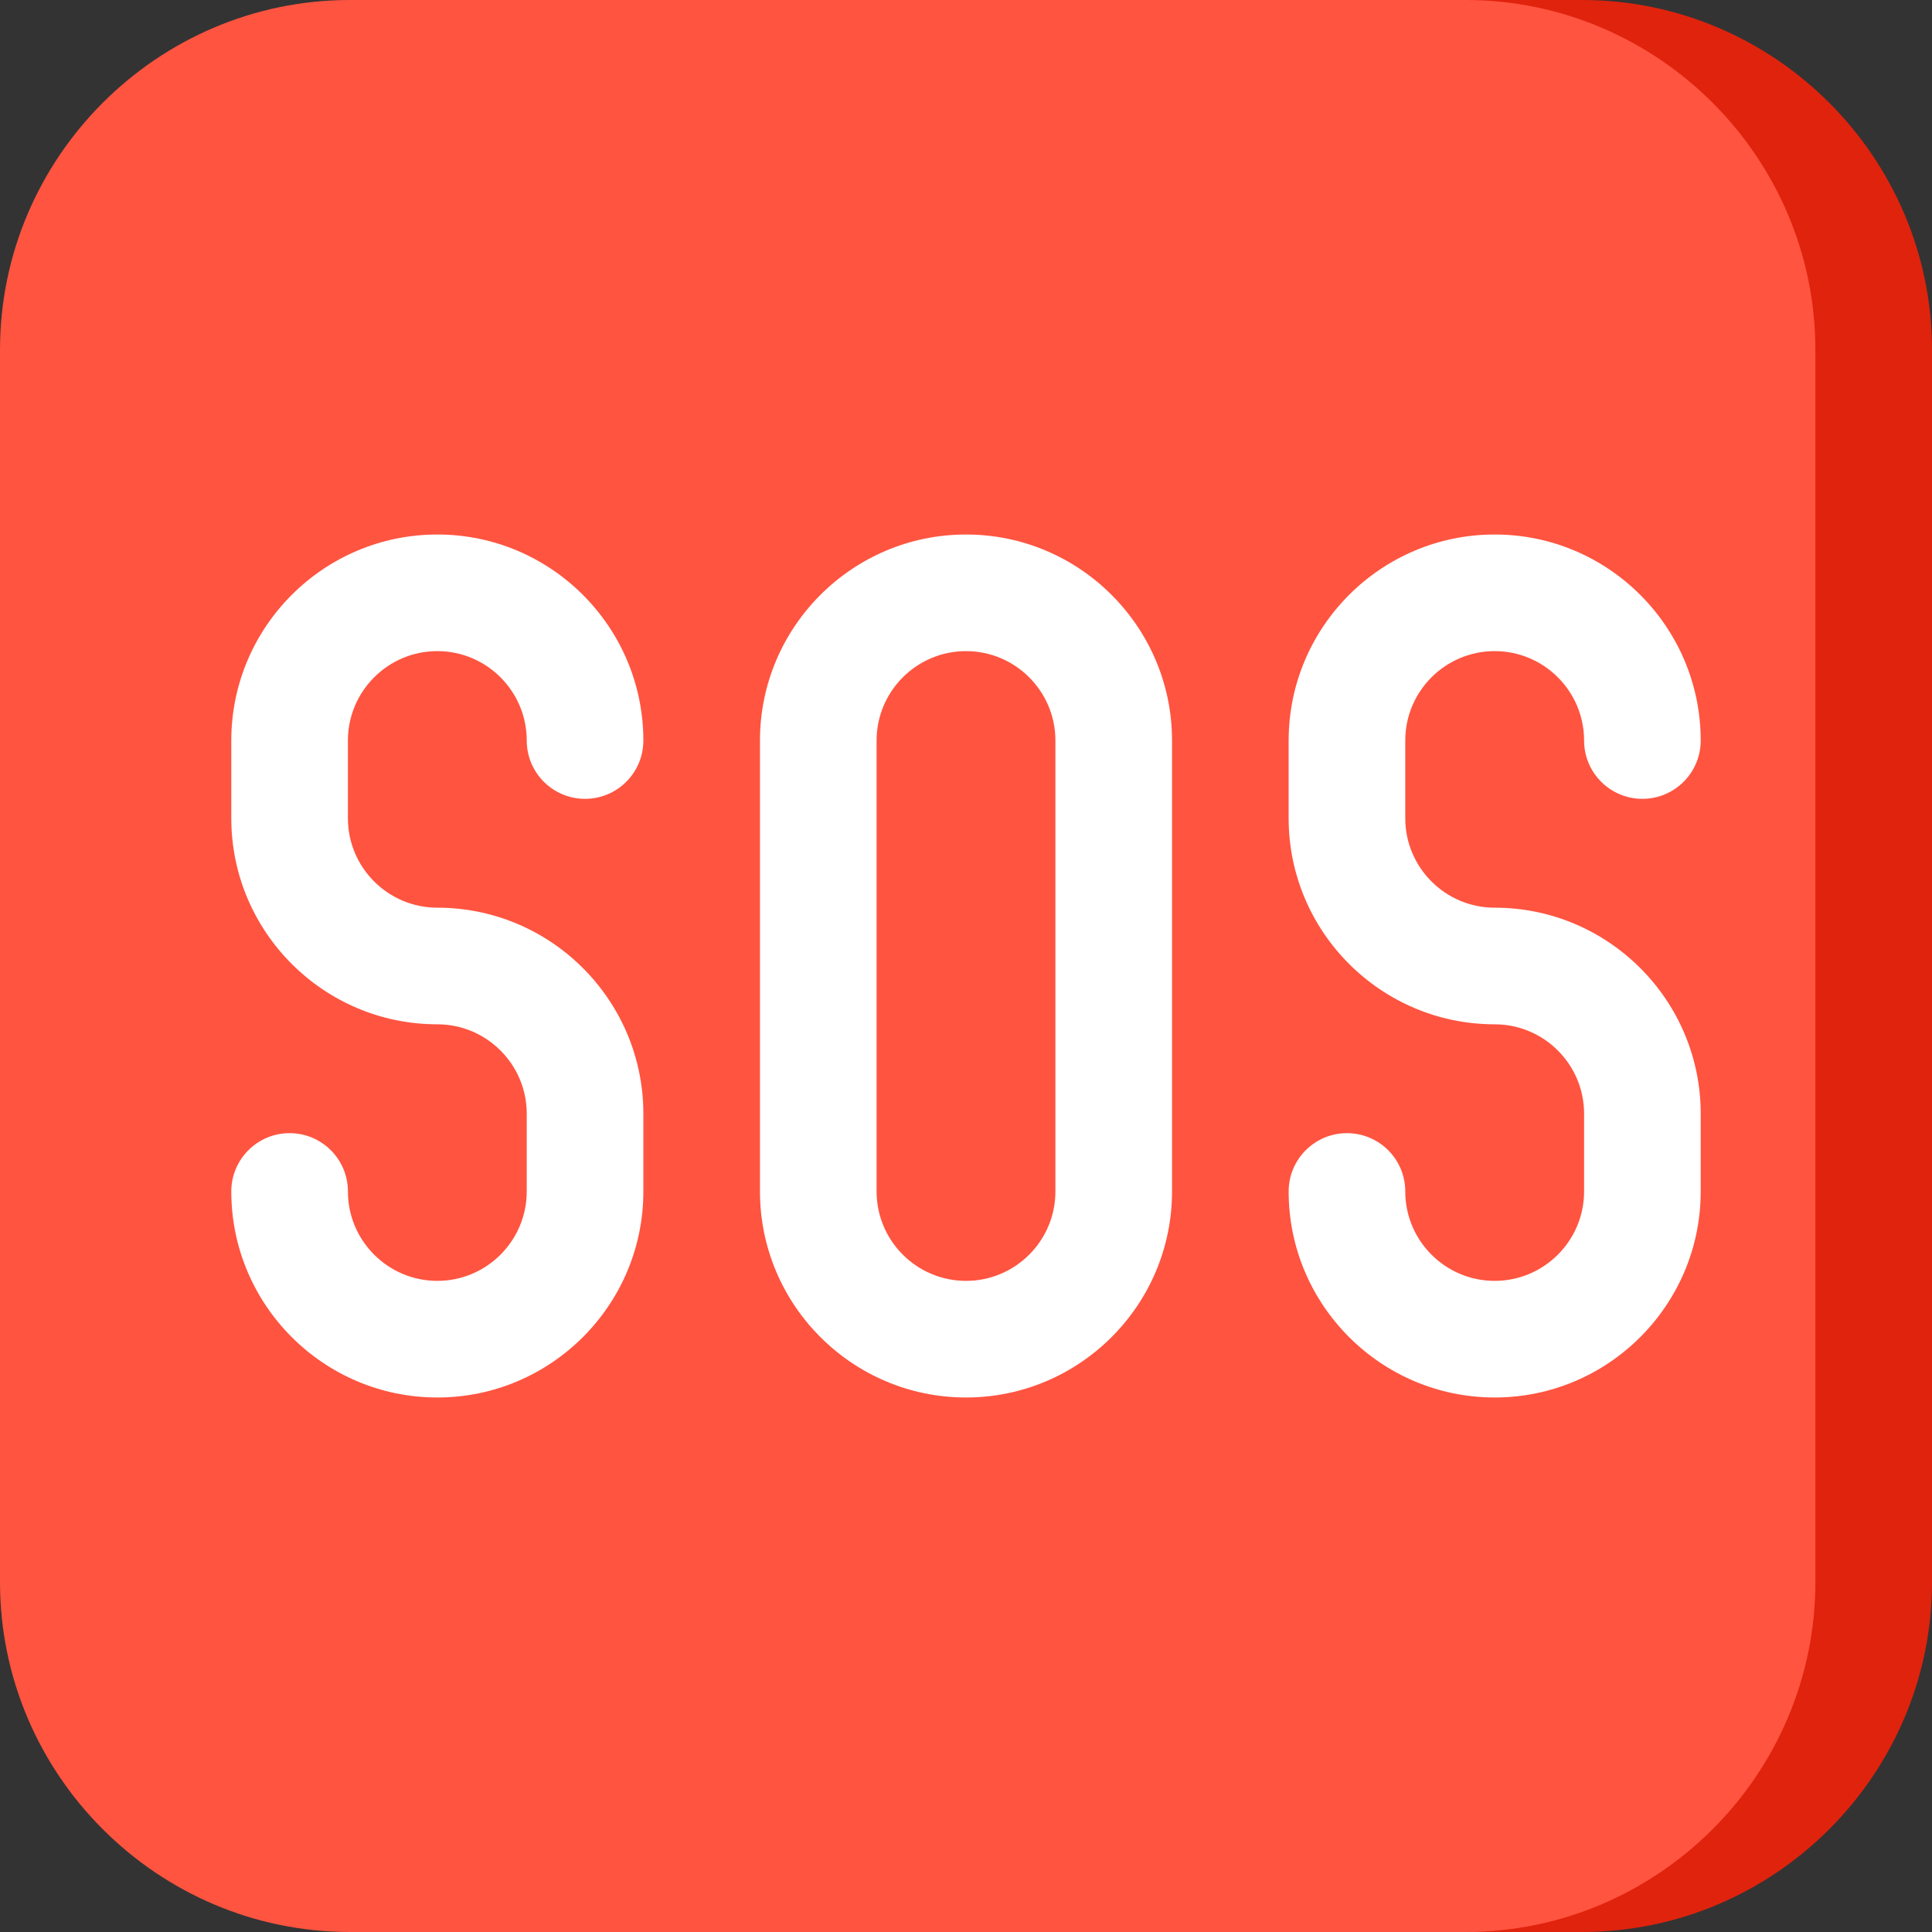
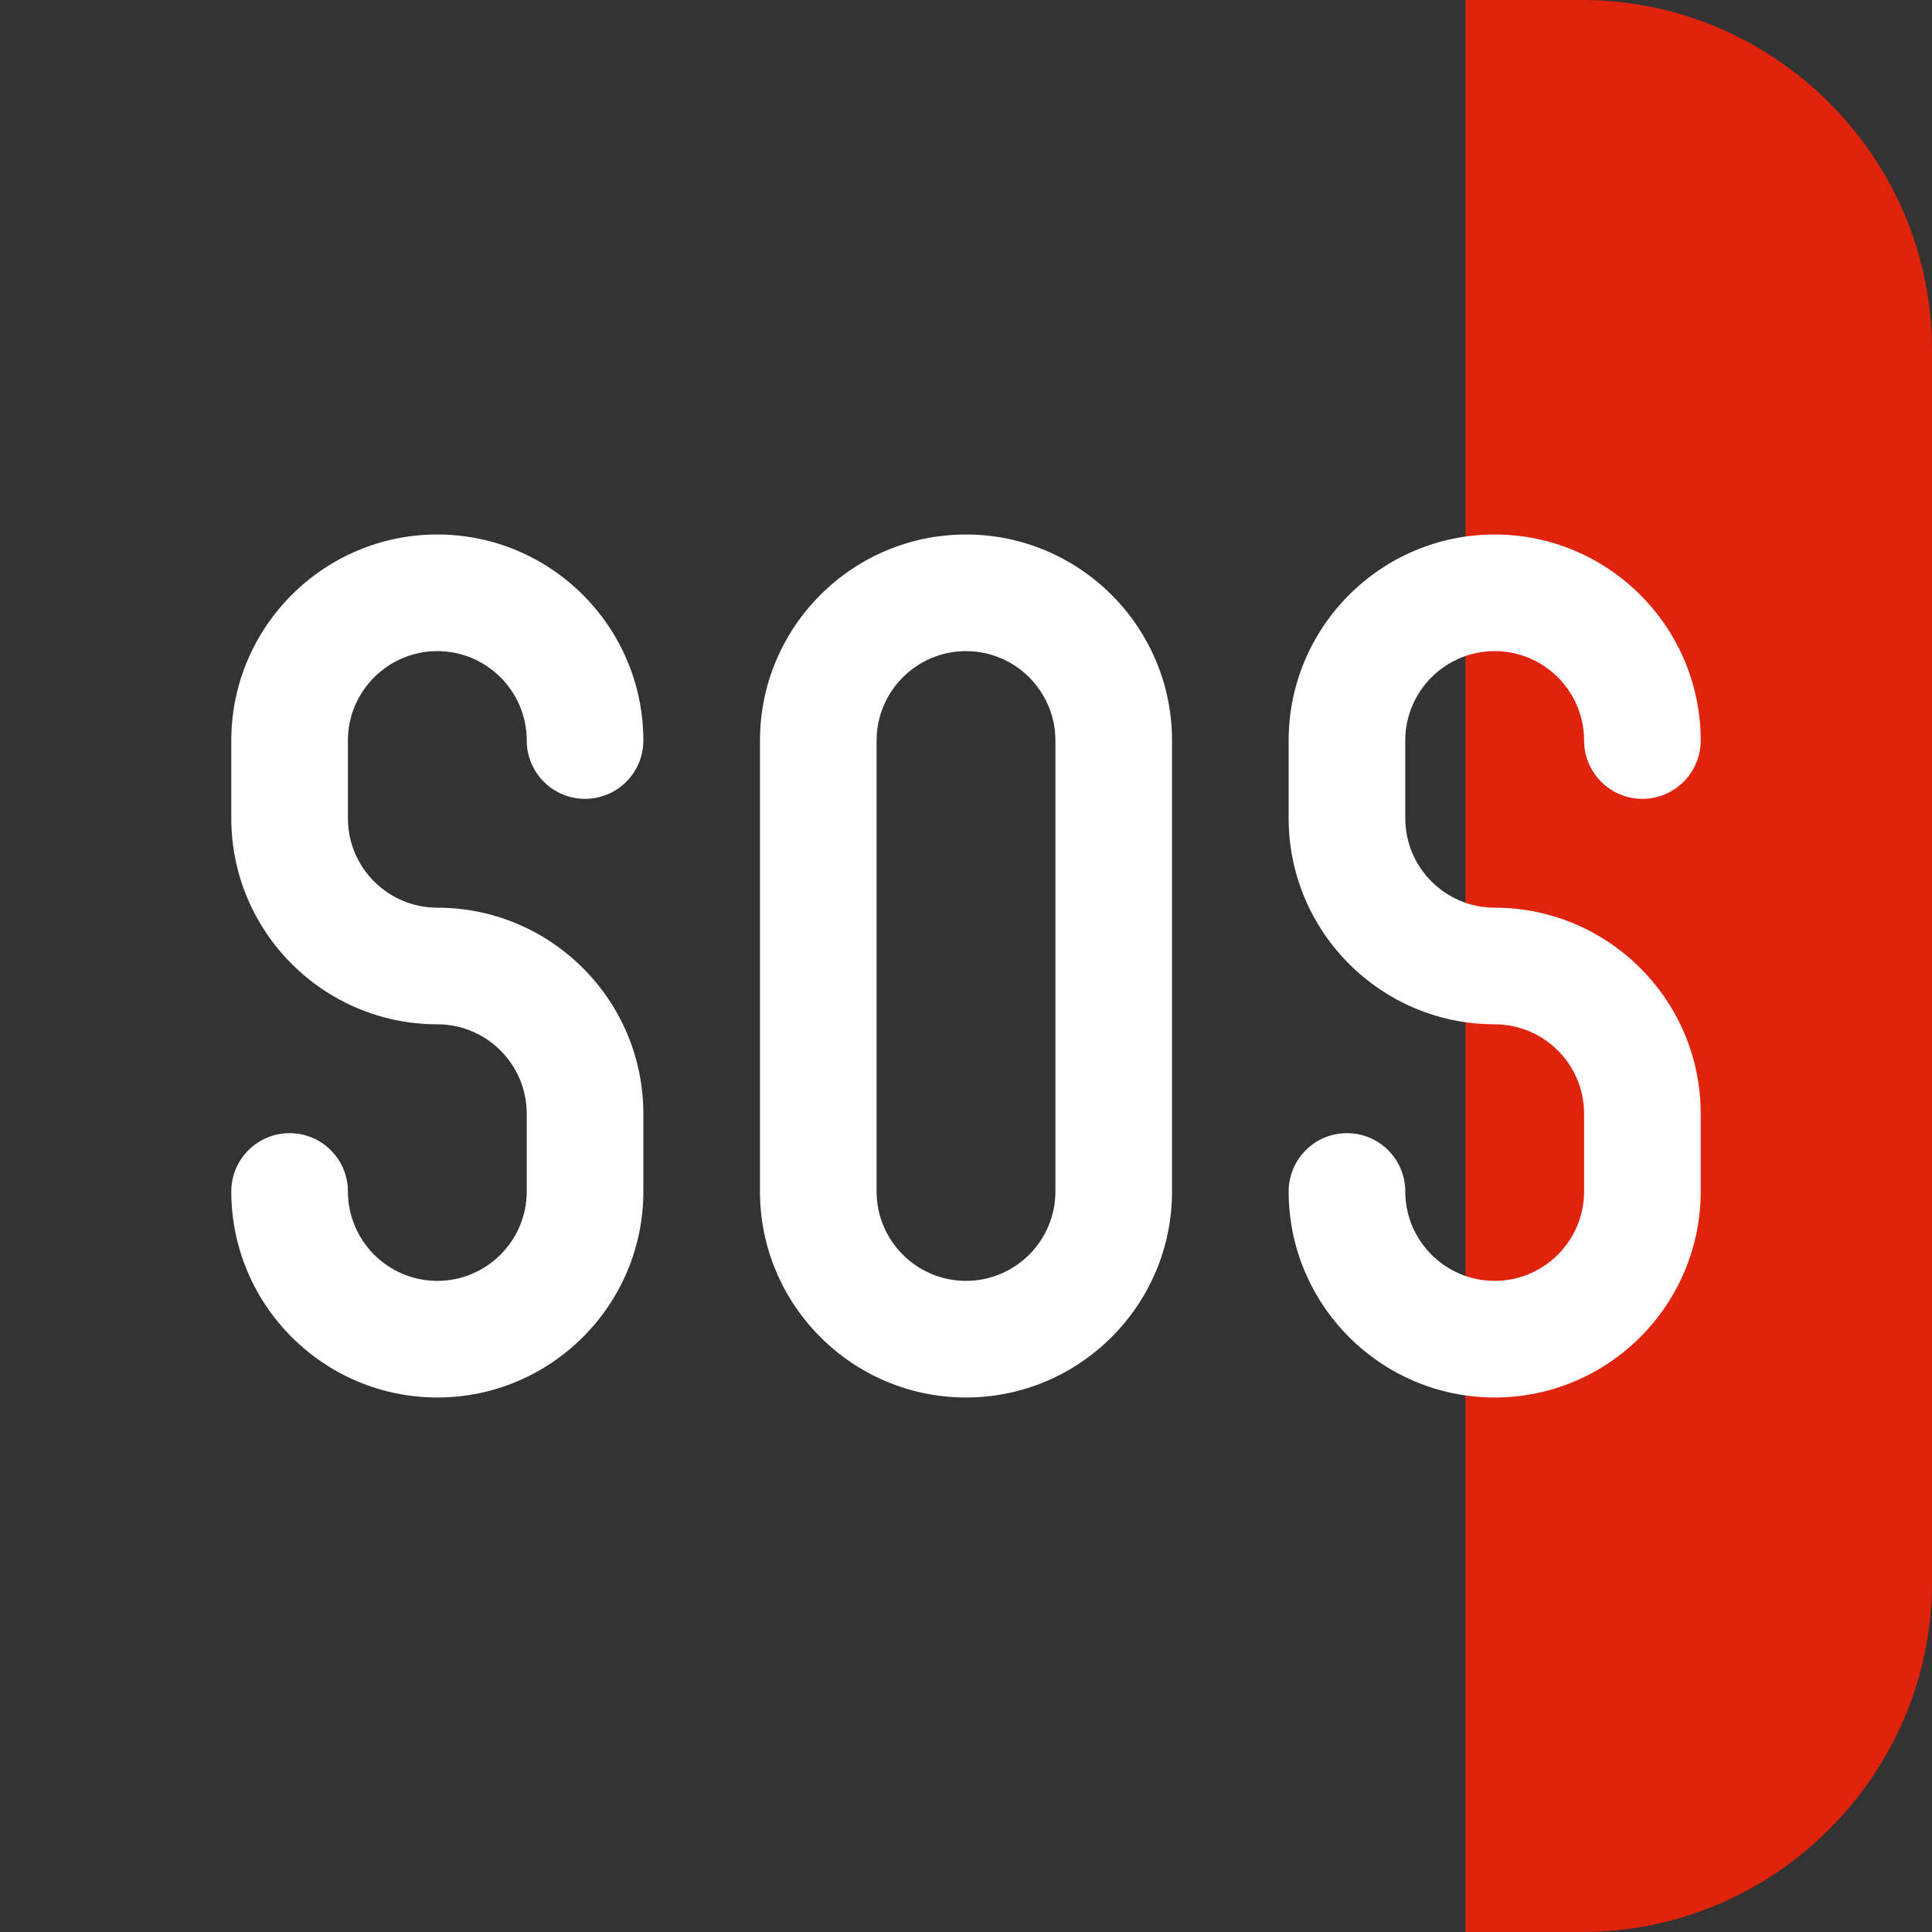
<svg xmlns="http://www.w3.org/2000/svg" id="Capa_1" x="0px" y="0px" viewBox="0 0 512 512" style="enable-background:new 0 0 512 512;" xml:space="preserve">
  <rect x="0" y="0" width="512" height="512" fill="#333333" stroke="none" />
  <path style="fill:#E0230D;" d="M419.284,0h-30.905v512h30.905C470.278,512,512,470.278,512,419.284V92.716 C512,41.722,470.278,0,419.284,0z" />
-   <path style="fill:#FF5440;" d="M481.095,92.716v326.567c0,50.994-41.722,92.716-92.716,92.716H92.716 C41.722,512,0,470.278,0,419.284V92.716C0,41.722,41.722,0,92.716,0h295.662C439.372,0,481.095,41.722,481.095,92.716z" />
  <g>
    <path style="fill:#FFFFFF;" d="M115.895,370.35c-30.106,0-54.6-24.493-54.6-54.6c0-8.534,6.919-15.453,15.453-15.453 s15.453,6.919,15.453,15.453c0,13.066,10.629,23.694,23.694,23.694s23.694-10.628,23.694-23.694v-20.604 c0-13.066-10.629-23.694-23.694-23.694c-30.106,0-54.6-24.493-54.6-54.6v-20.604c0-30.107,24.494-54.6,54.6-54.6 s54.6,24.493,54.6,54.6c0,8.534-6.919,15.453-15.453,15.453c-8.534,0-15.453-6.919-15.453-15.453 c0-13.066-10.629-23.694-23.694-23.694s-23.694,10.628-23.694,23.694v20.604c0,13.066,10.629,23.694,23.694,23.694 c30.106,0,54.6,24.493,54.6,54.6v20.604C170.495,345.858,146.001,370.35,115.895,370.35z" />
    <path style="fill:#FFFFFF;" d="M396.105,370.35c-30.107,0-54.6-24.493-54.6-54.6c0-8.534,6.919-15.453,15.453-15.453 s15.453,6.919,15.453,15.453c0,13.066,10.628,23.694,23.694,23.694s23.694-10.628,23.694-23.694v-20.604 c0-13.066-10.628-23.694-23.694-23.694c-30.107,0-54.6-24.493-54.6-54.6v-20.604c0-30.107,24.493-54.6,54.6-54.6 s54.6,24.493,54.6,54.6c0,8.534-6.919,15.453-15.453,15.453s-15.453-6.919-15.453-15.453c0-13.066-10.628-23.694-23.694-23.694 s-23.694,10.628-23.694,23.694v20.604c0,13.066,10.628,23.694,23.694,23.694c30.107,0,54.6,24.493,54.6,54.6v20.604 C450.704,345.858,426.212,370.35,396.105,370.35z" />
    <path style="fill:#FFFFFF;" d="M256,370.35c-30.106,0-54.6-24.493-54.6-54.6V196.249c0-30.107,24.494-54.6,54.6-54.6 c30.107,0,54.6,24.493,54.6,54.6V315.75C310.6,345.858,286.107,370.35,256,370.35z M256,172.555 c-13.065,0-23.694,10.628-23.694,23.694V315.75c0,13.066,10.629,23.694,23.694,23.694c13.066,0,23.694-10.628,23.694-23.694 V196.249C279.694,183.184,269.066,172.555,256,172.555z" />
  </g>
  <g> </g>
  <g> </g>
  <g> </g>
  <g> </g>
  <g> </g>
  <g> </g>
  <g> </g>
  <g> </g>
  <g> </g>
  <g> </g>
  <g> </g>
  <g> </g>
  <g> </g>
  <g> </g>
  <g> </g>
</svg>